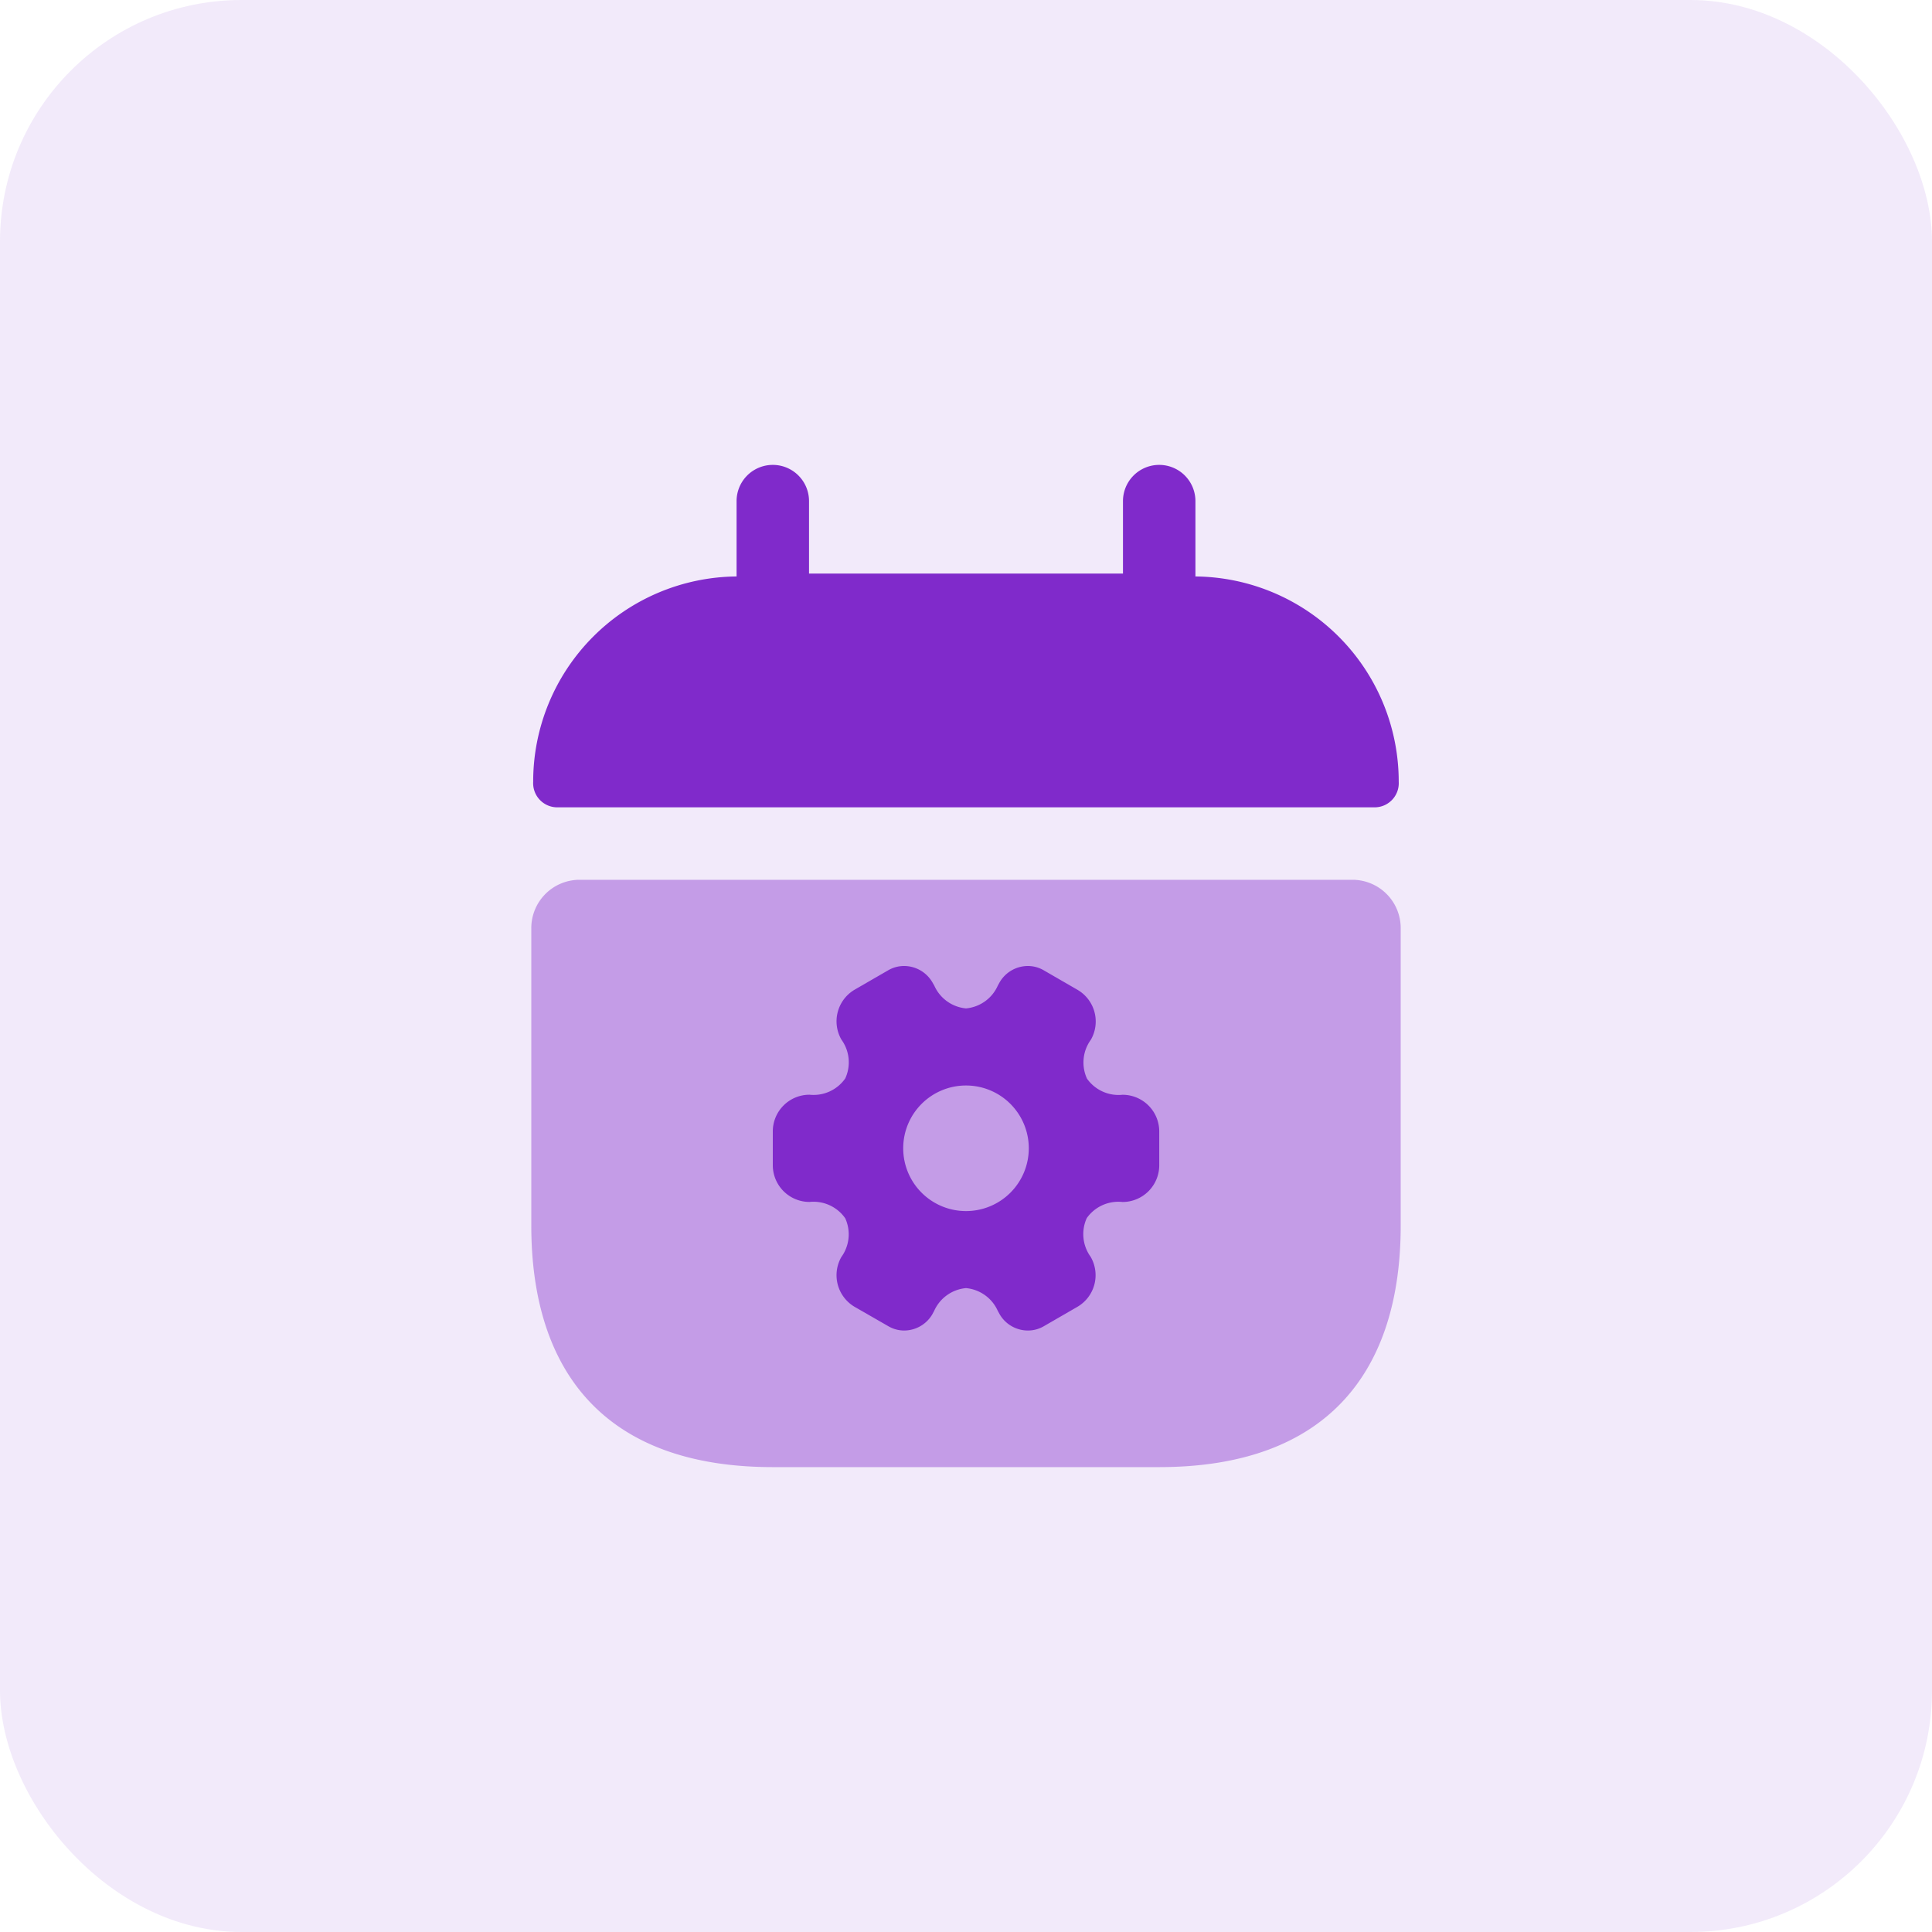
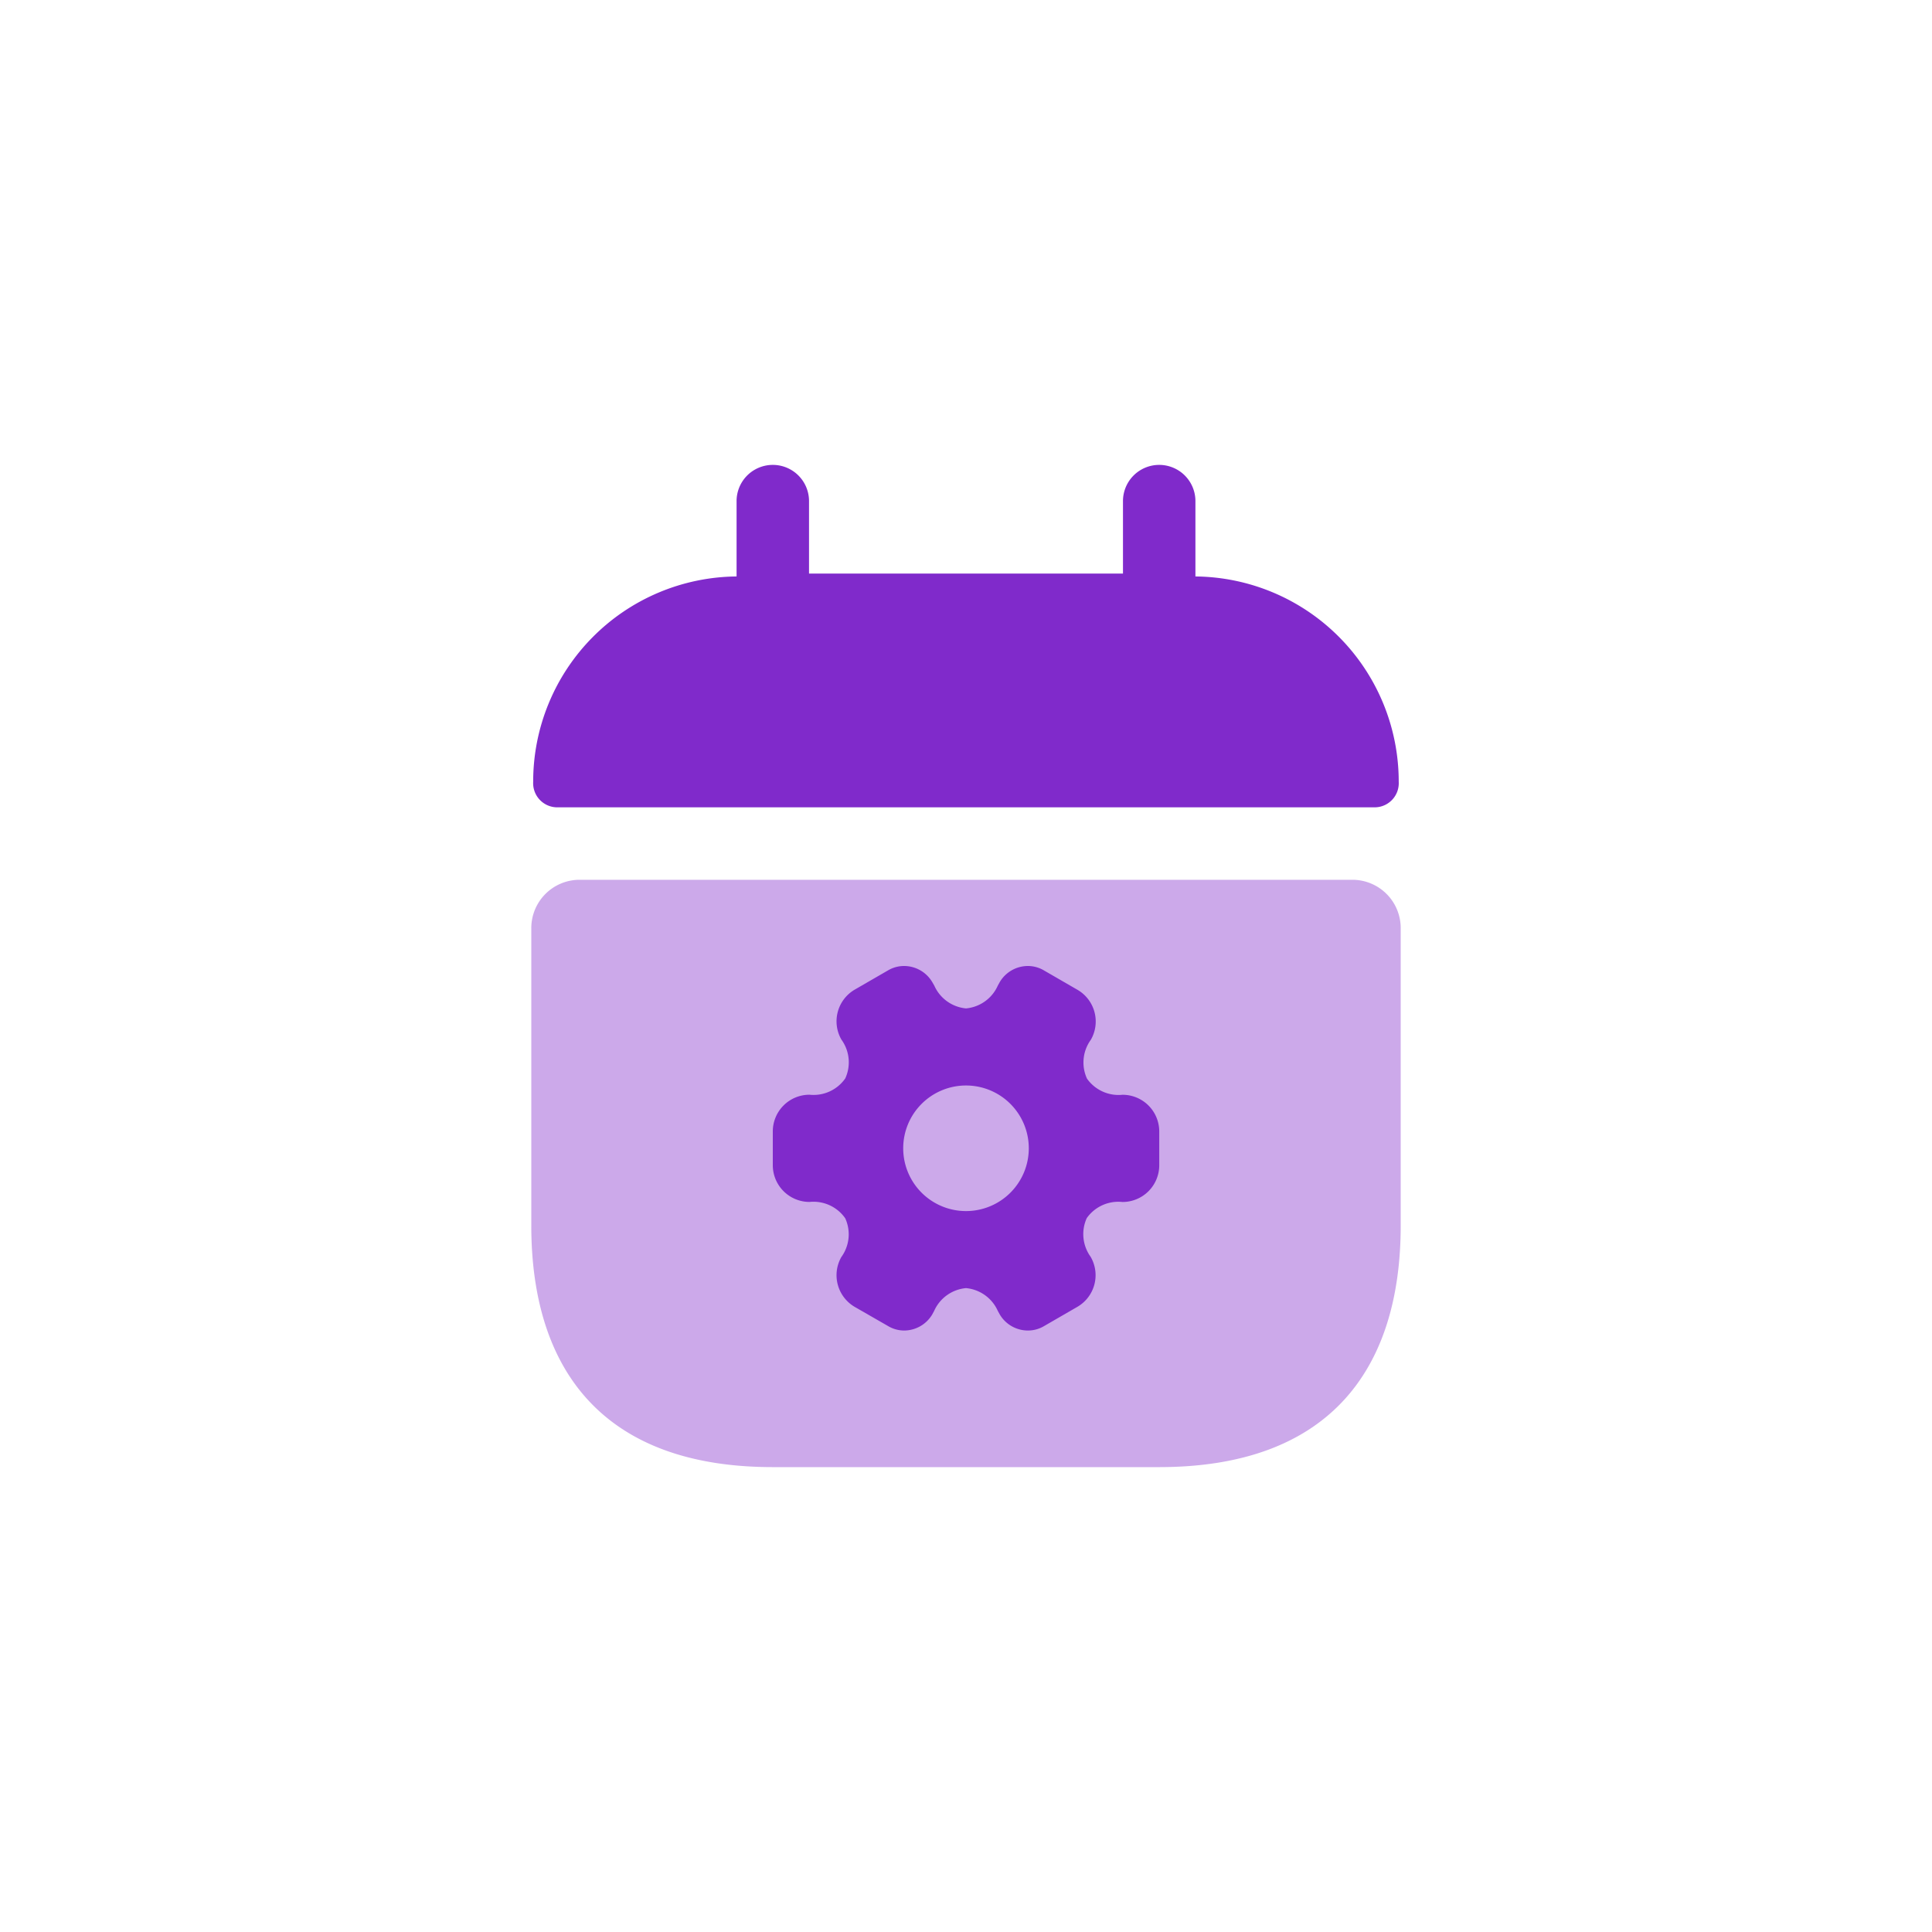
<svg xmlns="http://www.w3.org/2000/svg" width="40" height="40" viewBox="0 0 40 40">
  <g id="Group_23662" data-name="Group 23662" transform="translate(-314 -30)">
-     <rect id="Rectangle_9" data-name="Rectangle 9" width="40" height="40" rx="5" transform="translate(314 30)" fill="#802acb" opacity="0.1" />
    <g id="Group_149" data-name="Group 149" transform="translate(-3420 540.375)">
      <g id="Group" transform="translate(3634 -756)">
        <path id="Vector" d="M13.711,2.31V.75a.75.75,0,0,0-1.5,0v1.5h-6.5V.75a.75.75,0,0,0-1.5,0V2.31A4.248,4.248,0,0,0,0,6.56a.5.5,0,0,0,.5.53h16.92a.5.5,0,0,0,.5-.53A4.248,4.248,0,0,0,13.711,2.31Z" transform="translate(111.039 255.25)" fill="#802acb" />
        <path id="Vector-2" data-name="Vector" d="M17,0a1,1,0,0,1,1,1V7.16c0,3-1.5,5-5,5H5c-3.5,0-5-2-5-5V1A1,1,0,0,1,1,0Z" transform="translate(111 263.84)" fill="#802acb" opacity="0.4" />
      </g>
      <path id="Exclusion_1" data-name="Exclusion 1" d="M5.281,7.547A.678.678,0,0,1,4.7,7.216L4.658,7.14A.8.8,0,0,0,4,6.669a.8.8,0,0,0-.659.471L3.3,7.216a.679.679,0,0,1-.579.331.651.651,0,0,1-.332-.091L1.7,7.06a.76.76,0,0,1-.28-1.036.8.8,0,0,0,.08-.8A.8.8,0,0,0,.76,4.885.761.761,0,0,1,0,4.125v-.7a.76.76,0,0,1,.76-.76A.8.8,0,0,0,1.5,2.328a.8.8,0,0,0-.08-.805A.76.76,0,0,1,1.7.487l.692-.4A.651.651,0,0,1,2.719,0,.679.679,0,0,1,3.3.331l.044.076A.8.8,0,0,0,4,.878.8.8,0,0,0,4.658.407L4.7.331A.678.678,0,0,1,5.281,0a.651.651,0,0,1,.332.091l.692.4a.759.759,0,0,1,.28,1.036.8.8,0,0,0-.08.805.8.8,0,0,0,.736.334.76.76,0,0,1,.76.76v.7a.761.761,0,0,1-.76.76A.8.8,0,0,0,6.5,5.22a.8.8,0,0,0,.08.8A.758.758,0,0,1,6.3,7.06l-.692.4A.651.651,0,0,1,5.281,7.547ZM4,2.474a1.3,1.3,0,1,0,1.3,1.3A1.3,1.3,0,0,0,4,2.474Z" transform="translate(3750 -490.375)" fill="#802acb" />
    </g>
  </g>
</svg>